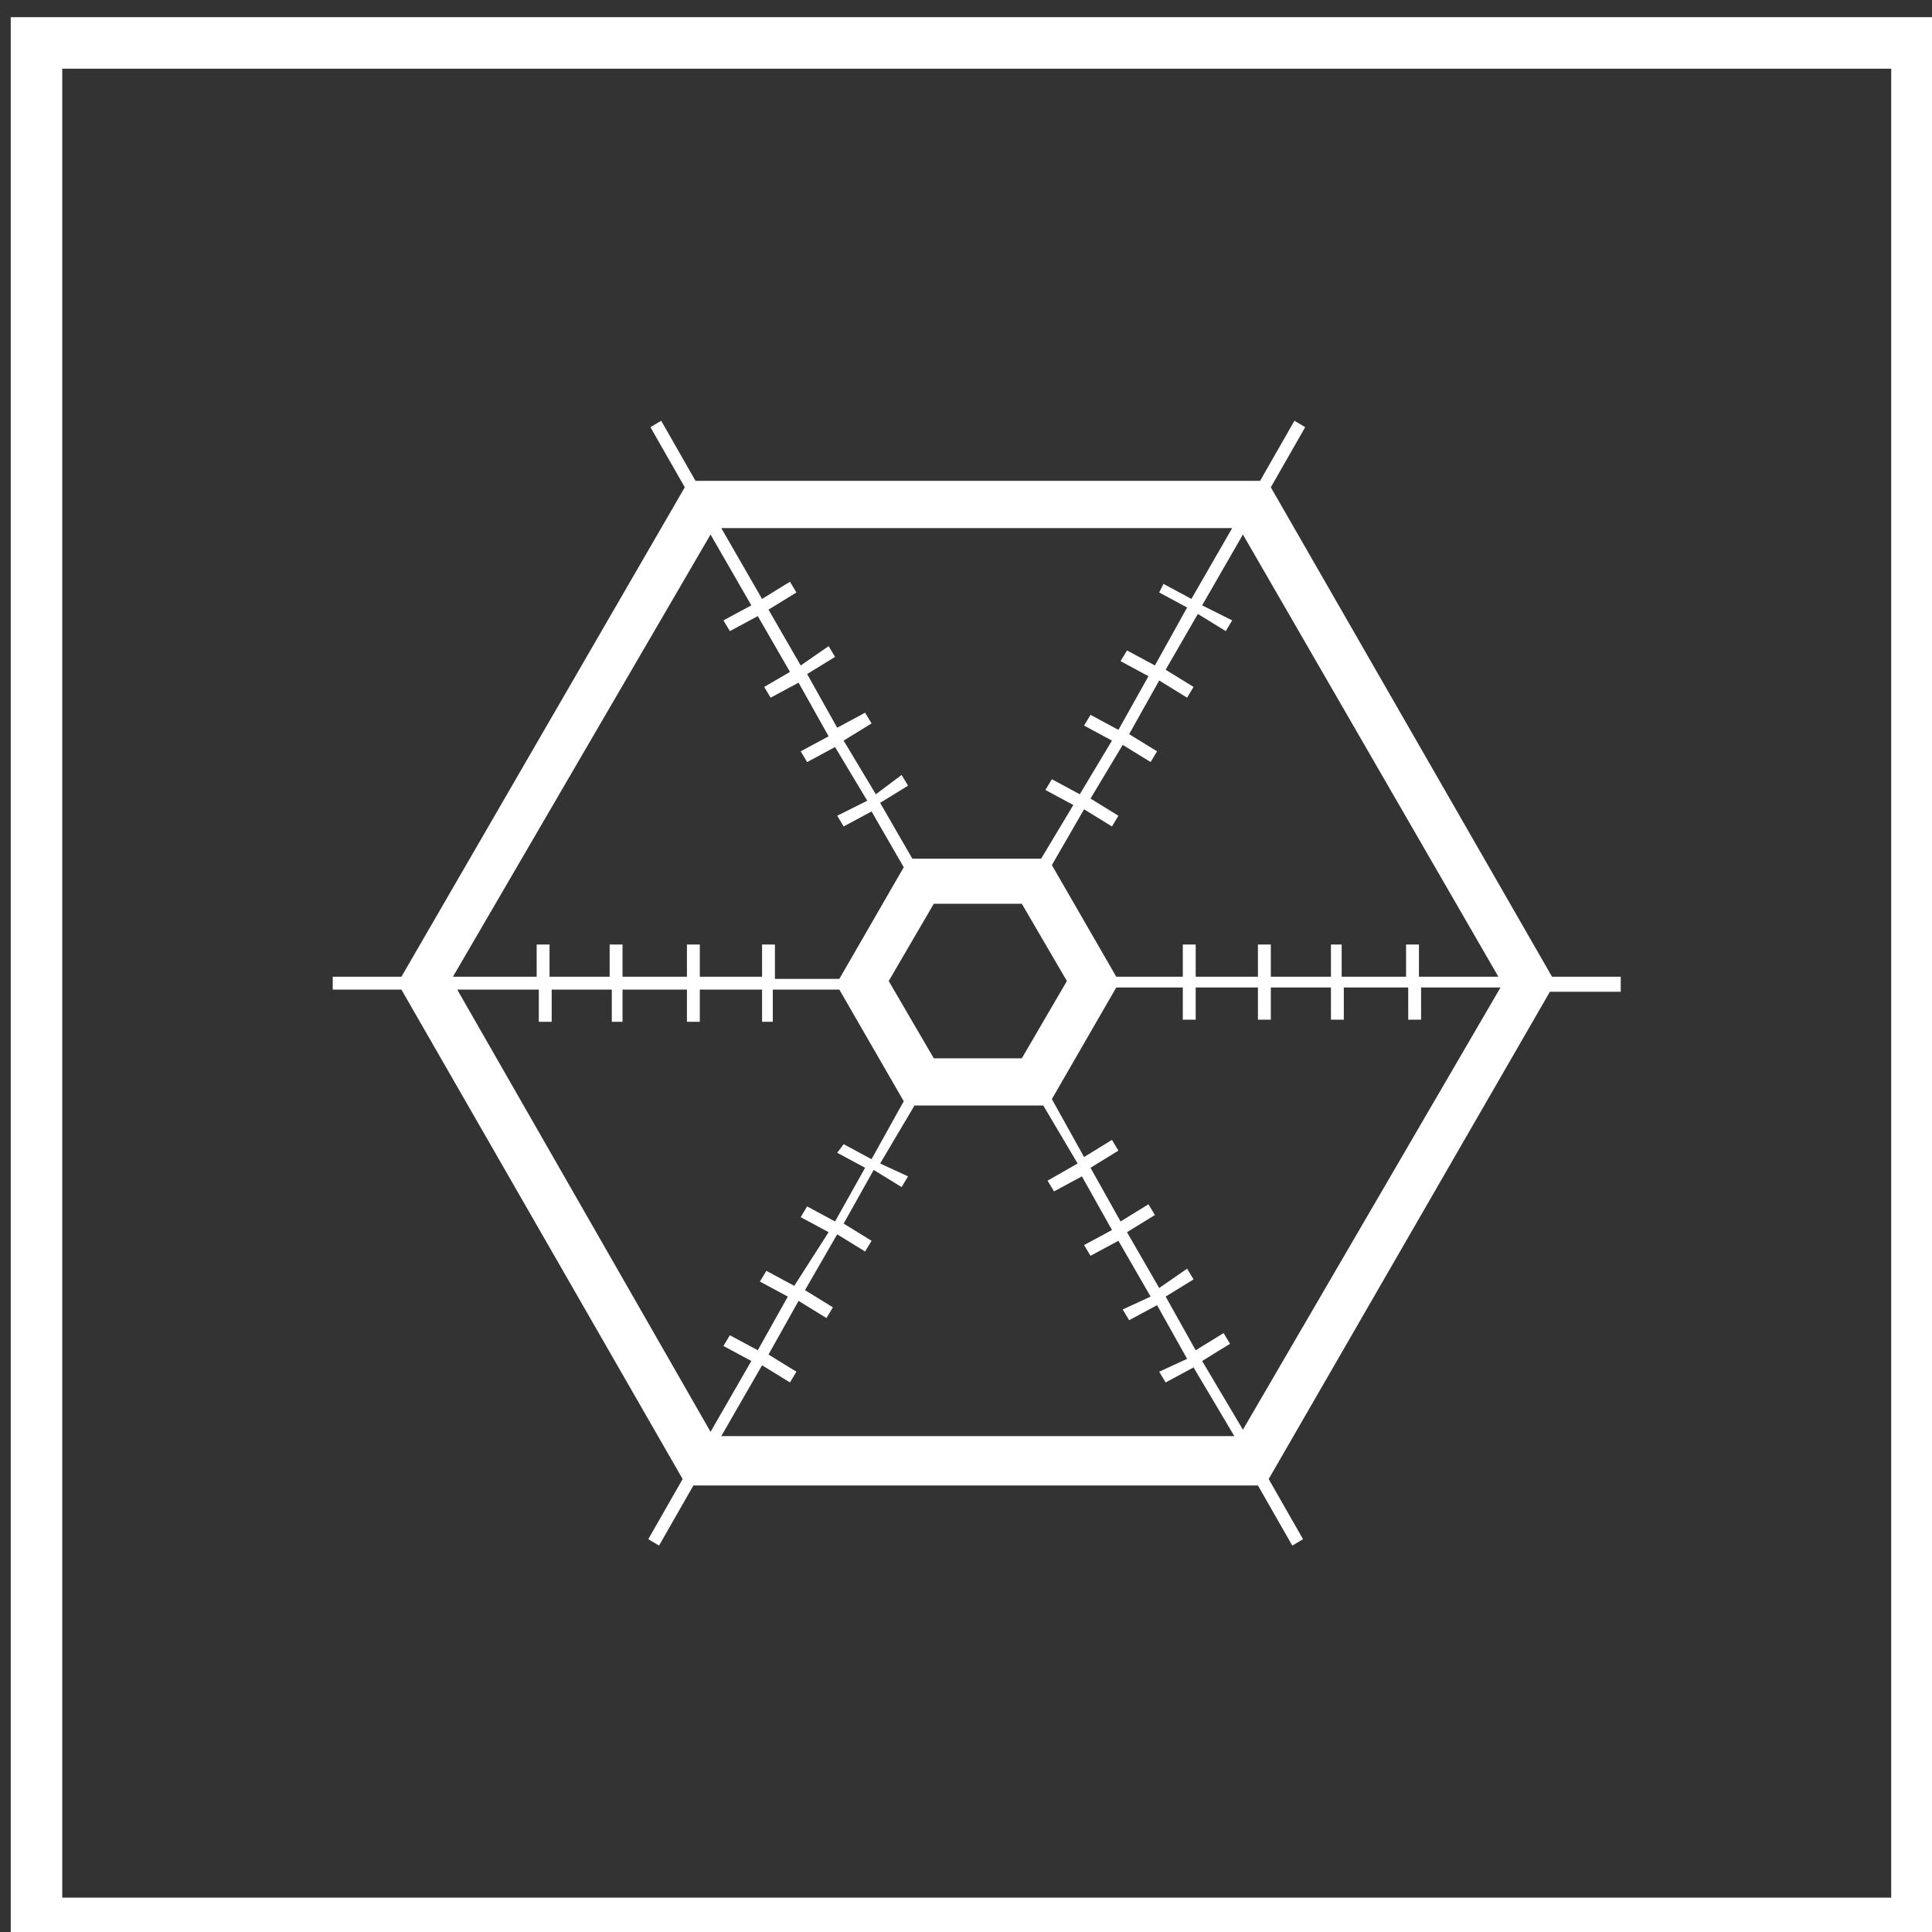
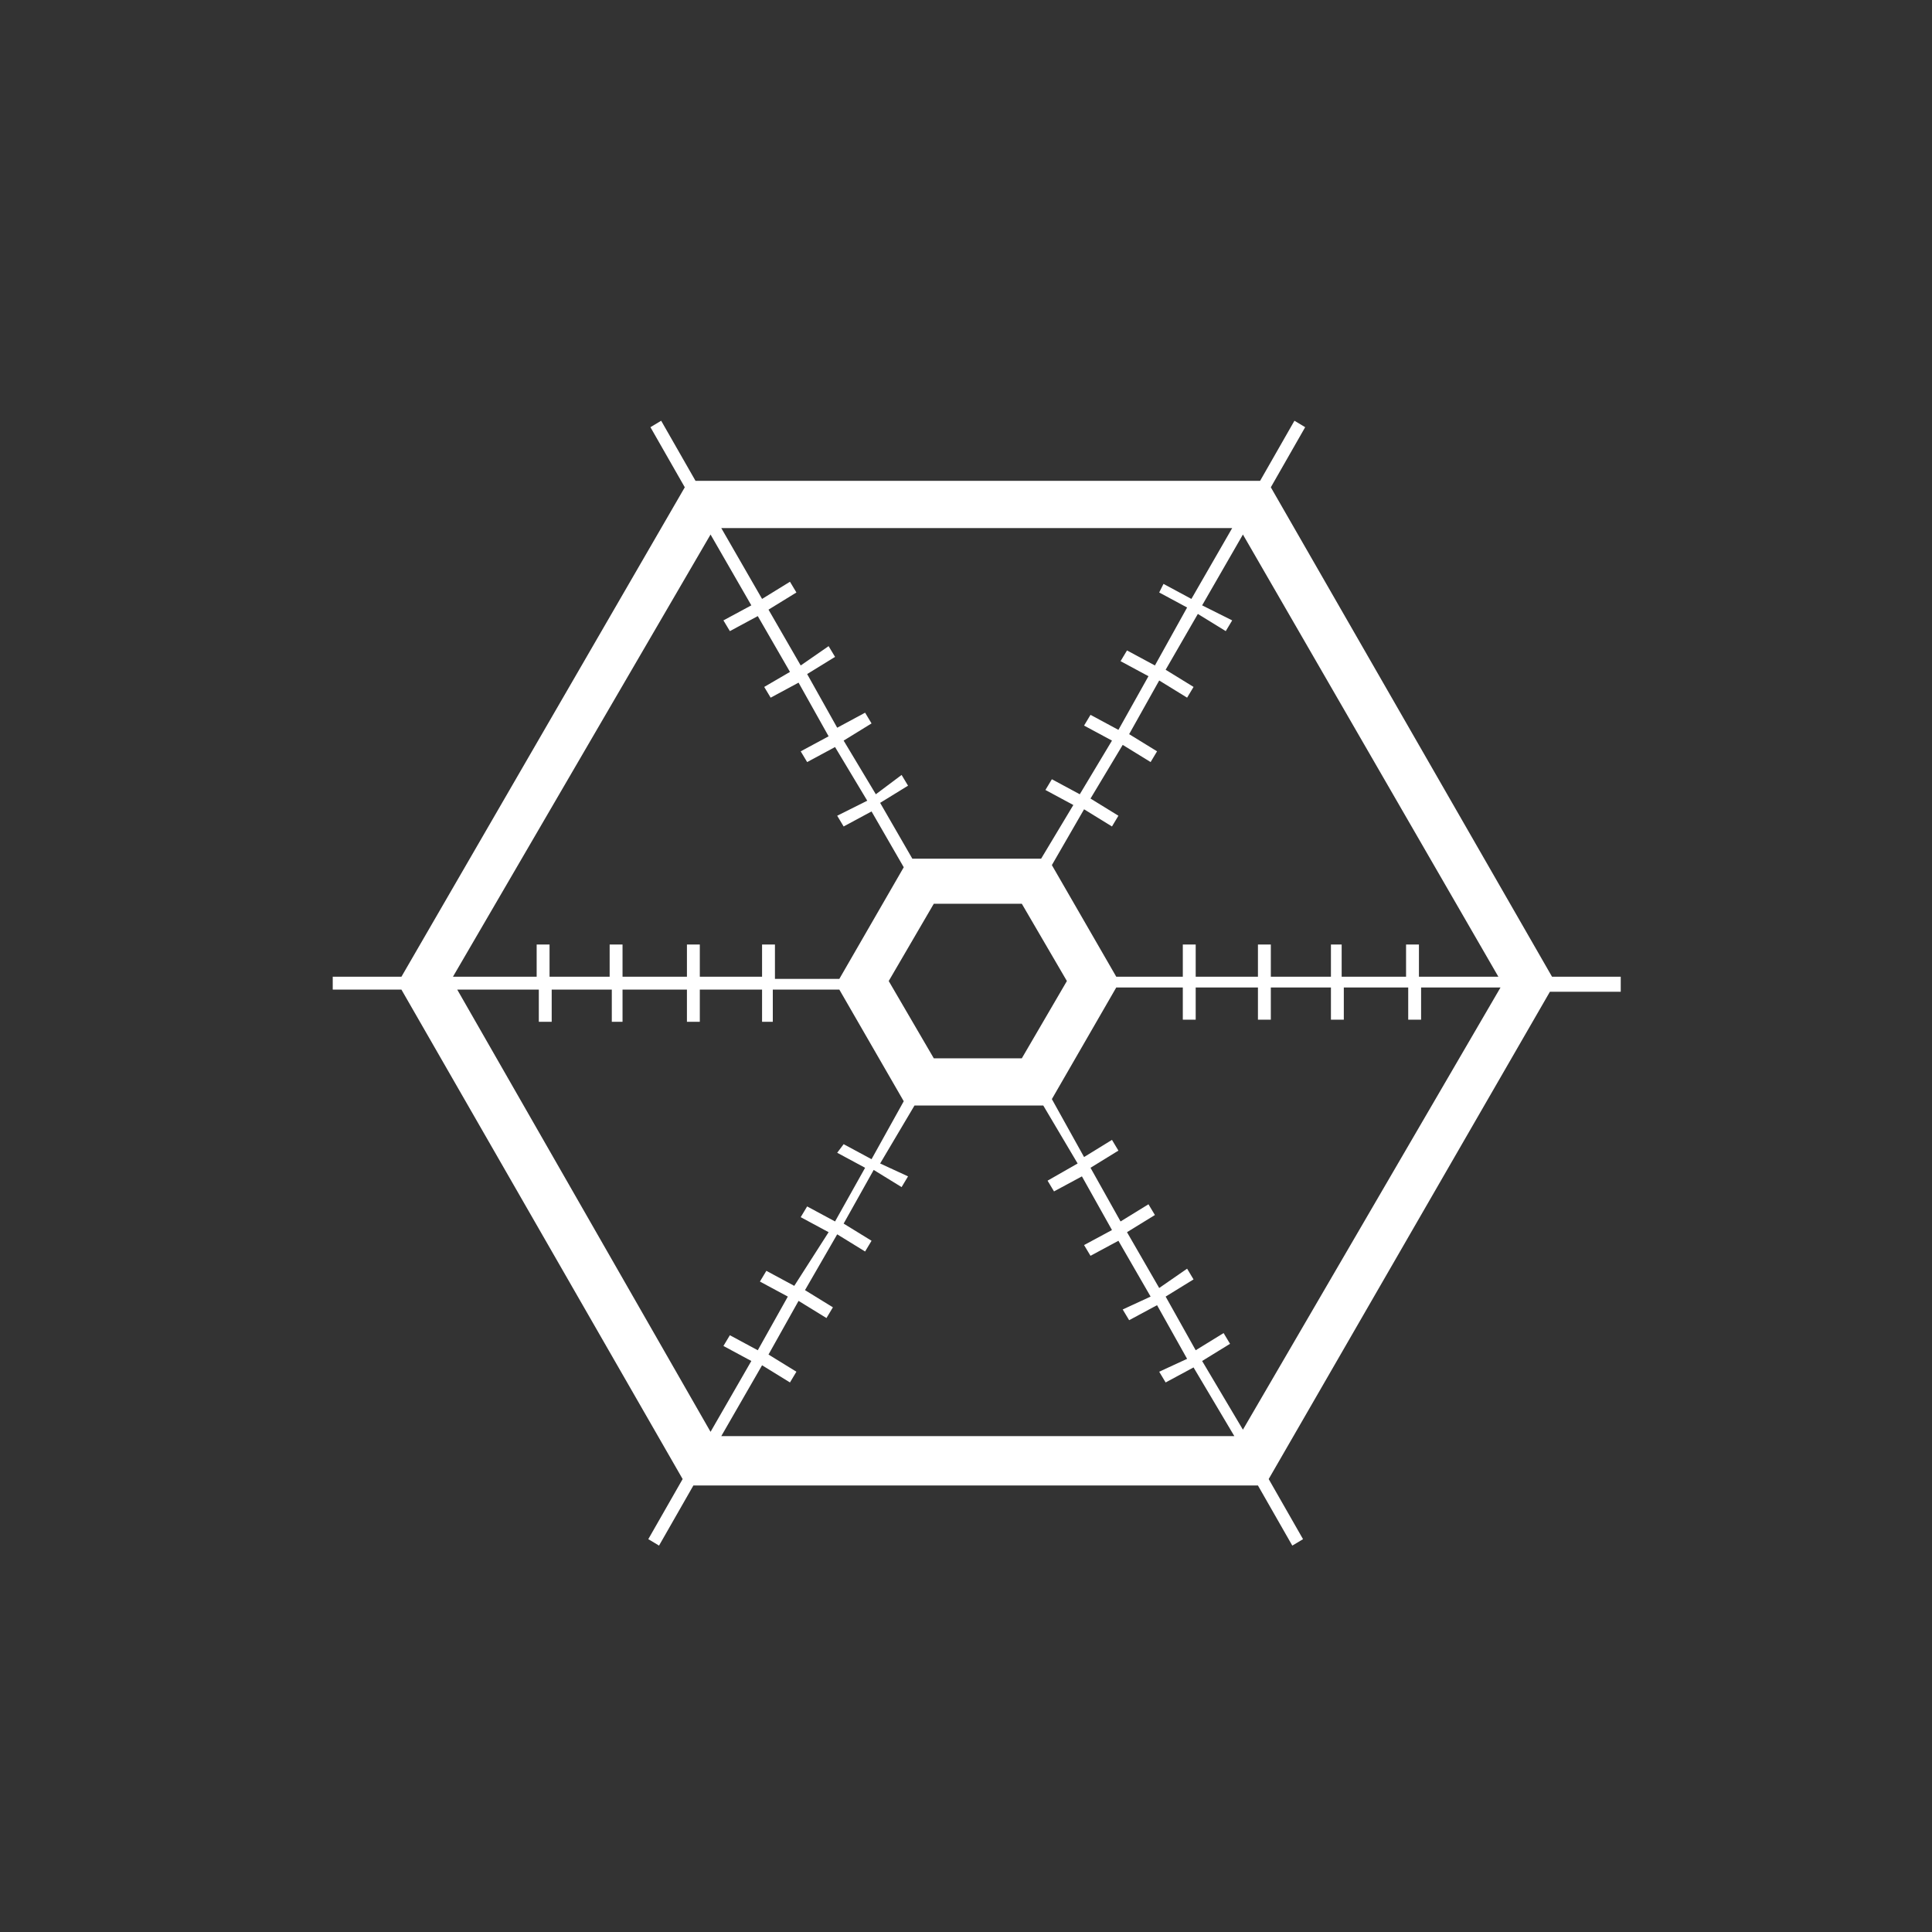
<svg xmlns="http://www.w3.org/2000/svg" version="1.1" id="Layer_1" x="0px" y="0px" viewBox="0 0 90 90" style="enable-background:new 0 0 90 90;" xml:space="preserve" width="90" height="90">
  <rect x="0" y="0" width="90" height="90" fill="#333333" stroke="none" />
  <style type="text/css">
	.st0{fill:#FFFFFF;}
</style>
  <g>
-     <path class="st0" d="M0.5,0.8v90h90v-90H0.5z M88.1,88.4H2.9V3.2h85.2V88.4z" />
    <path class="st0" d="M75.5,46.1v-0.6h-3.2L59.2,22.7l1.6-2.8l-0.5-0.3l-1.6,2.8H32.4l-1.6-2.8l-0.5,0.3l1.6,2.8L18.7,45.5h-3.2v0.6   h3.2l13.1,22.8l-1.6,2.8l0.5,0.3l1.6-2.8h26.3l1.6,2.8l0.5-0.3l-1.6-2.8l13.1-22.7H75.5z M69.8,45.5h-3.7V44h-0.6v1.5h-3V44H62v1.5   h-2.8V44h-0.6v1.5h-2.9V44h-0.6v1.5H52l-3-5.2l1.5-2.6l1.3,0.8l0.3-0.5l-1.3-0.8l1.5-2.5l1.3,0.8l0.3-0.5l-1.3-0.8l1.4-2.5l1.3,0.8   l0.3-0.5l-1.3-0.8l1.5-2.6l1.3,0.8l0.3-0.5L56,28.2l1.9-3.3L69.8,45.5z M47.6,49.3h-4.1l-2.1-3.6l2.1-3.6h4.1l2.1,3.6L47.6,49.3z    M57.4,24.6l-1.9,3.3l-1.3-0.7L54,27.6l1.3,0.7L53.8,31l-1.3-0.7l-0.3,0.5l1.3,0.7l-1.4,2.5l-1.3-0.7l-0.3,0.5l1.3,0.7l-1.5,2.5   l-1.3-0.7l-0.3,0.5l1.3,0.7L48.5,40h-6L41,37.4l1.3-0.8l-0.3-0.5L40.8,37l-1.5-2.5l1.3-0.8l-0.3-0.5L39,33.9l-1.4-2.5l1.3-0.8   l-0.3-0.5L37.3,31l-1.5-2.6l1.3-0.8l-0.3-0.5l-1.3,0.8l-1.9-3.3H57.4z M33.1,24.9l1.9,3.3l-1.3,0.7l0.3,0.5l1.3-0.7l1.5,2.6   L35.6,32l0.3,0.5l1.3-0.7l1.4,2.5l-1.3,0.7l0.3,0.5l1.3-0.7l1.5,2.5L39,38l0.3,0.5l1.3-0.7l1.5,2.6l-3,5.2h-3V44h-0.6v1.5h-2.9V44   H32v1.5h-3V44h-0.6v1.5h-2.8V44h-0.6v1.5h-3.9L33.1,24.9z M21.3,46.1h3.8v1.5h0.6v-1.5h2.8v1.5H29v-1.5h3v1.5h0.6v-1.5h2.9v1.5H36   v-1.5h3.1l3,5.2l-1.5,2.7l-1.3-0.7L39,53.7l1.3,0.7l-1.4,2.5l-1.3-0.7l-0.3,0.5l1.3,0.7L37,59.9l-1.3-0.7l-0.3,0.5l1.3,0.7   l-1.4,2.5l-1.3-0.7l-0.3,0.5l1.3,0.7l-1.9,3.3L21.3,46.1z M33.6,66.9l1.9-3.3l1.3,0.8l0.3-0.5l-1.3-0.8l1.4-2.5l1.3,0.8l0.3-0.5   l-1.3-0.8l1.5-2.6l1.3,0.8l0.3-0.5l-1.3-0.8l1.4-2.5l1.3,0.8l0.3-0.5L41,54.2l1.6-2.7h6l1.6,2.7L48.8,55l0.3,0.5l1.3-0.7l1.4,2.5   l-1.3,0.7l0.3,0.5l1.3-0.7l1.5,2.6L52.3,61l0.3,0.5l1.3-0.7l1.4,2.5L54,63.9l0.3,0.5l1.3-0.7l1.9,3.2H33.6z M57.9,66.6L56,63.4   l1.3-0.8l-0.3-0.5l-1.3,0.8l-1.4-2.5l1.3-0.8l-0.3-0.5L54,60l-1.5-2.6l1.3-0.8l-0.3-0.5l-1.3,0.8l-1.4-2.5l1.3-0.8l-0.3-0.5   l-1.3,0.8L49,51.2l3-5.2h3.1v1.5h0.6v-1.5h2.9v1.5h0.6v-1.5H62v1.5h0.6v-1.5h3v1.5h0.6v-1.5h3.7L57.9,66.6z" />
  </g>
  <path class="st0" d="M74.5,0.8" />
</svg>